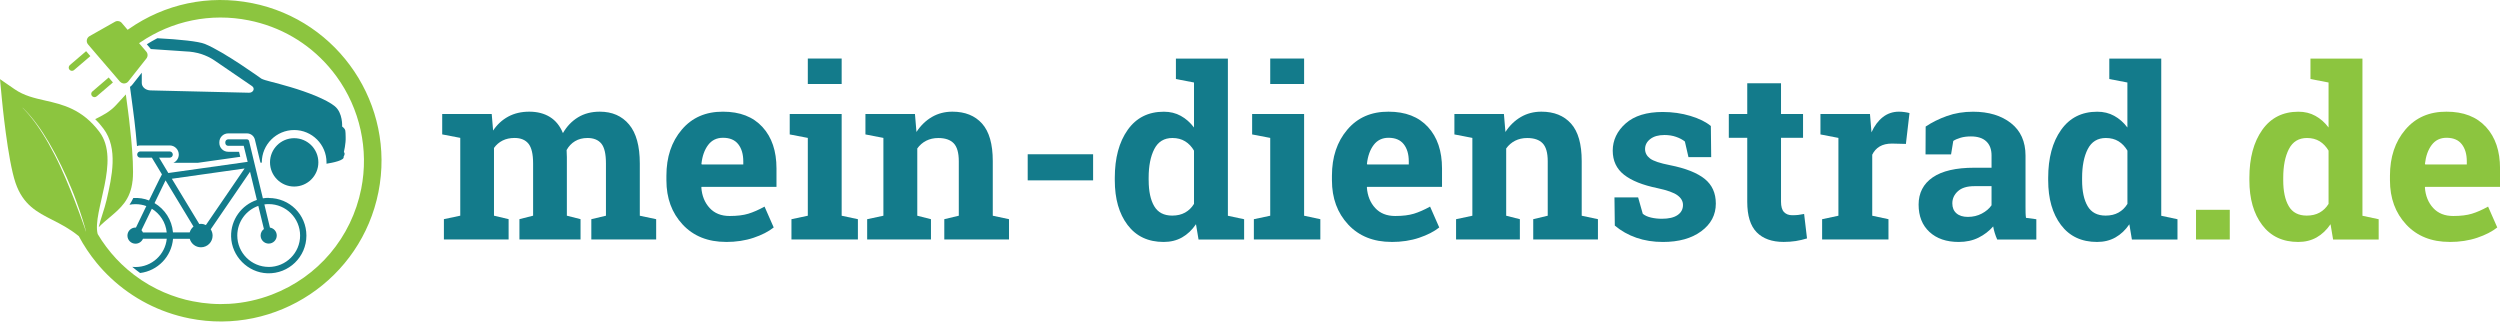
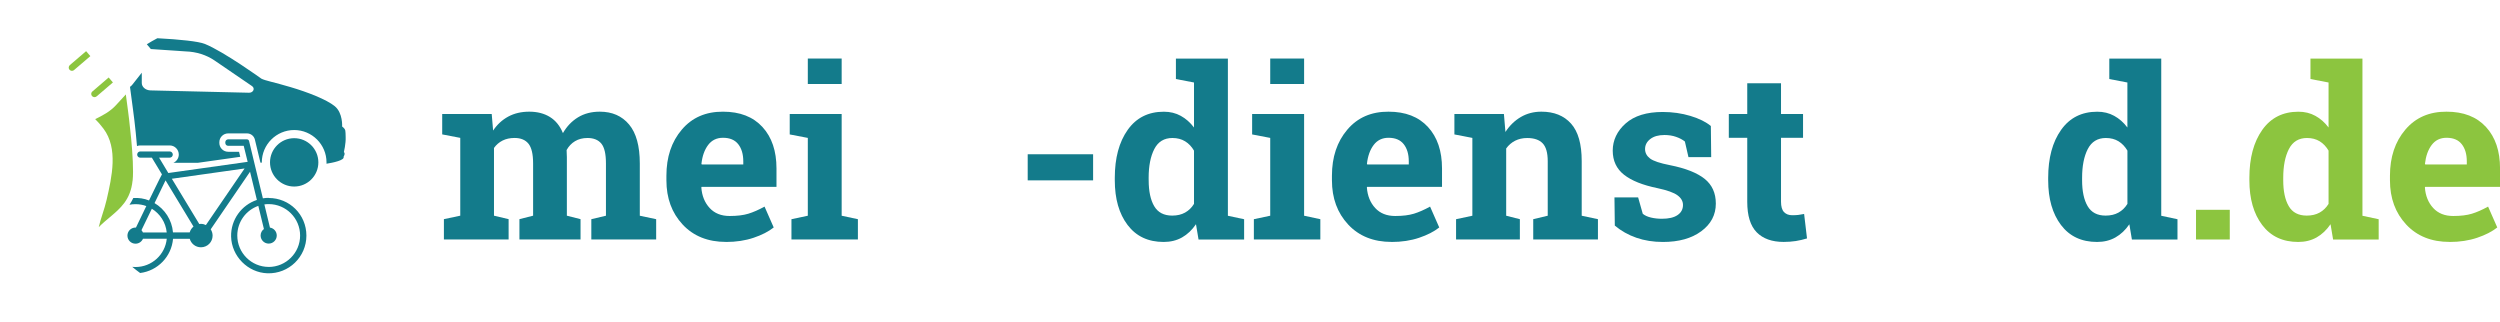
<svg xmlns="http://www.w3.org/2000/svg" id="Ebene_1" viewBox="0 0 793.13 102">
  <defs>
    <style>.cls-1{fill:#137b8b;}.cls-2{fill:#8cc53f;}</style>
  </defs>
  <path class="cls-1" d="M140.29,42.64v-6.48h15.71l.44,5.26c1.27-1.91,2.88-3.39,4.8-4.43,1.93-1.04,4.15-1.56,6.68-1.56s4.73,.56,6.55,1.69c1.82,1.13,3.19,2.83,4.12,5.11,1.23-2.14,2.82-3.8,4.78-5,1.96-1.2,4.27-1.8,6.92-1.8,3.93,0,7.02,1.36,9.29,4.07,2.27,2.71,3.4,6.84,3.4,12.38v16.56l5.19,1.1v6.44h-20.57v-6.44l4.64-1.1v-16.6c0-3.02-.49-5.11-1.47-6.29-.98-1.18-2.44-1.77-4.38-1.77-1.52,0-2.84,.34-3.96,1.01-1.12,.67-2.01,1.61-2.67,2.81,0,.47,.01,.86,.04,1.2,.02,.33,.04,.67,.04,1.01v18.62l4.34,1.1v6.44h-19.39v-6.44l4.34-1.1v-16.6c0-2.94-.49-5.02-1.47-6.24-.98-1.21-2.45-1.82-4.42-1.82-1.45,0-2.72,.28-3.81,.83-1.09,.55-1.99,1.33-2.71,2.34v21.49l4.64,1.1v6.44h-20.53v-6.44l5.19-1.1v-24.69l-5.74-1.1h0Z" />
  <path class="cls-1" d="M229.37,43.71c-1.99,0-3.56,.76-4.71,2.28-1.15,1.52-1.86,3.52-2.13,6l.11,.18h13.17v-.96c0-2.28-.53-4.1-1.6-5.46-1.07-1.36-2.68-2.04-4.84-2.04h0Zm.96,33.04c-5.74,0-10.33-1.84-13.76-5.52-3.43-3.68-5.15-8.35-5.15-14.02v-1.47c0-5.91,1.62-10.78,4.88-14.61,3.25-3.83,7.61-5.73,13.08-5.7,5.37,0,9.54,1.62,12.51,4.86,2.97,3.24,4.45,7.62,4.45,13.14v5.85h-23.77l-.07,.22c.19,2.62,1.07,4.78,2.63,6.48,1.56,1.69,3.67,2.54,6.35,2.54,2.38,0,4.35-.24,5.92-.72,1.57-.48,3.29-1.23,5.15-2.26l2.91,6.62c-1.64,1.3-3.77,2.39-6.39,3.27-2.61,.88-5.53,1.33-8.74,1.33h0Z" />
  <path class="cls-1" d="M267.02,26.64h-10.74v-8.06h10.74v8.06h0Zm-15.93,42.9l5.19-1.1v-24.69l-5.74-1.1v-6.48h16.48v32.27l5.15,1.1v6.44h-21.08v-6.44h0Z" />
-   <path class="cls-1" d="M275.11,69.54l5.15-1.1v-24.69l-5.7-1.1v-6.48h15.71l.48,5.7c1.33-2.04,2.96-3.62,4.89-4.75,1.94-1.13,4.11-1.69,6.51-1.69,4.02,0,7.16,1.26,9.42,3.79,2.26,2.53,3.39,6.49,3.39,11.89v17.33l5.15,1.1v6.44h-20.53v-6.44l4.6-1.1v-17.29c0-2.67-.54-4.57-1.62-5.69-1.08-1.12-2.71-1.67-4.89-1.67-1.42,0-2.7,.29-3.83,.86-1.13,.58-2.07,1.39-2.83,2.45v21.34l4.34,1.1v6.44h-20.24v-6.44h0Z" />
  <polygon class="cls-1" points="346.79 57.22 326.04 57.22 326.04 48.94 346.79 48.94 346.79 57.22 346.79 57.22" />
-   <path class="cls-1" d="M364.42,57.18c0,3.48,.58,6.23,1.75,8.22,1.17,2,3.07,3,5.72,3,1.57,0,2.93-.32,4.08-.96,1.15-.64,2.1-1.56,2.83-2.76v-16.89c-.74-1.27-1.67-2.26-2.82-2.96-1.14-.7-2.49-1.05-4.03-1.05-2.63,0-4.54,1.17-5.74,3.5-1.2,2.33-1.8,5.37-1.8,9.13v.77h0Zm15.01,13.95c-1.25,1.84-2.73,3.24-4.43,4.2-1.71,.96-3.65,1.43-5.83,1.43-4.91,0-8.71-1.79-11.43-5.37s-4.07-8.32-4.07-14.2v-.77c0-6.28,1.36-11.35,4.08-15.2,2.72-3.85,6.55-5.78,11.48-5.78,1.99,0,3.78,.43,5.37,1.31,1.59,.87,2.99,2.1,4.2,3.7v-14.28l-5.74-1.1v-6.48h16.49v49.86l5.15,1.1v6.44h-14.46l-.81-4.86h0Z" />
+   <path class="cls-1" d="M364.42,57.18c0,3.48,.58,6.23,1.75,8.22,1.17,2,3.07,3,5.72,3,1.57,0,2.93-.32,4.08-.96,1.15-.64,2.1-1.56,2.83-2.76v-16.89c-.74-1.27-1.67-2.26-2.82-2.96-1.14-.7-2.49-1.05-4.03-1.05-2.63,0-4.54,1.17-5.74,3.5-1.2,2.33-1.8,5.37-1.8,9.13h0Zm15.01,13.95c-1.25,1.84-2.73,3.24-4.43,4.2-1.71,.96-3.65,1.43-5.83,1.43-4.91,0-8.71-1.79-11.43-5.37s-4.07-8.32-4.07-14.2v-.77c0-6.28,1.36-11.35,4.08-15.2,2.72-3.85,6.55-5.78,11.48-5.78,1.99,0,3.78,.43,5.37,1.31,1.59,.87,2.99,2.1,4.2,3.7v-14.28l-5.74-1.1v-6.48h16.49v49.86l5.15,1.1v6.44h-14.46l-.81-4.86h0Z" />
  <path class="cls-1" d="M413.73,26.64h-10.75v-8.06h10.75v8.06h0Zm-15.94,42.9l5.19-1.1v-24.69l-5.74-1.1v-6.48h16.49v32.27l5.15,1.1v6.44h-21.09v-6.44h0Z" />
  <path class="cls-1" d="M440.51,43.71c-1.98,0-3.56,.76-4.71,2.28-1.15,1.52-1.87,3.52-2.14,6l.11,.18h13.17v-.96c0-2.28-.53-4.1-1.6-5.46-1.07-1.36-2.68-2.04-4.84-2.04h0Zm.96,33.04c-5.74,0-10.33-1.84-13.76-5.52-3.43-3.68-5.15-8.35-5.15-14.02v-1.47c0-5.91,1.62-10.78,4.88-14.61,3.25-3.83,7.61-5.73,13.08-5.7,5.37,0,9.54,1.62,12.51,4.86,2.97,3.24,4.45,7.62,4.45,13.14v5.85h-23.77l-.07,.22c.2,2.62,1.07,4.78,2.63,6.48,1.56,1.69,3.67,2.54,6.35,2.54,2.38,0,4.35-.24,5.92-.72,1.57-.48,3.29-1.23,5.15-2.26l2.91,6.62c-1.64,1.3-3.77,2.39-6.38,3.27-2.61,.88-5.53,1.33-8.74,1.33h0Z" />
  <path class="cls-1" d="M461.96,69.54l5.15-1.1v-24.69l-5.7-1.1v-6.48h15.71l.48,5.7c1.32-2.04,2.96-3.62,4.89-4.75,1.94-1.13,4.11-1.69,6.51-1.69,4.02,0,7.16,1.26,9.42,3.79,2.26,2.53,3.38,6.49,3.38,11.89v17.33l5.15,1.1v6.44h-20.53v-6.44l4.6-1.1v-17.29c0-2.67-.54-4.57-1.62-5.69-1.08-1.12-2.71-1.67-4.9-1.67-1.42,0-2.7,.29-3.83,.86-1.13,.58-2.07,1.39-2.83,2.45v21.34l4.34,1.1v6.44h-20.24v-6.44h0Z" />
  <path class="cls-1" d="M542.88,49.86h-7.21l-1.14-4.97c-.74-.59-1.66-1.08-2.78-1.47-1.11-.39-2.35-.59-3.7-.59-1.89,0-3.39,.42-4.49,1.27-1.1,.85-1.66,1.91-1.66,3.18,0,1.2,.53,2.2,1.58,3,1.05,.8,3.16,1.5,6.33,2.12,4.93,.98,8.58,2.42,10.97,4.32,2.38,1.9,3.57,4.52,3.57,7.86,0,3.58-1.54,6.51-4.62,8.78-3.08,2.27-7.13,3.4-12.16,3.4-3.07,0-5.88-.45-8.44-1.34-2.56-.89-4.84-2.18-6.83-3.85l-.11-8.94h7.51l1.47,5.19c.64,.54,1.51,.94,2.61,1.2,1.1,.26,2.25,.38,3.46,.38,2.18,0,3.84-.39,4.98-1.18,1.14-.78,1.71-1.85,1.71-3.2,0-1.18-.58-2.2-1.73-3.05-1.15-.86-3.27-1.62-6.36-2.28-4.68-.96-8.22-2.37-10.61-4.25-2.39-1.88-3.59-4.43-3.59-7.67s1.37-6.21,4.12-8.63c2.75-2.42,6.66-3.62,11.74-3.62,3.09,0,6.02,.42,8.78,1.25,2.76,.83,4.92,1.9,6.49,3.2l.11,9.9h0Z" />
  <path class="cls-1" d="M565.03,26.42v9.75h6.99v7.54h-6.99v20.27c0,1.55,.32,2.65,.96,3.31,.64,.66,1.5,.99,2.58,.99,.74,0,1.38-.03,1.93-.09,.55-.06,1.17-.17,1.86-.31l.92,7.76c-1.2,.37-2.39,.64-3.57,.83-1.18,.18-2.45,.28-3.83,.28-3.71,0-6.56-1.02-8.56-3.05-2-2.04-3-5.26-3-9.68v-20.31h-5.85v-7.54h5.85v-9.75h10.71Z" />
-   <path class="cls-1" d="M578.09,69.54l5.15-1.1v-24.69l-5.7-1.1v-6.48h15.71l.48,5.81c.93-2.06,2.13-3.67,3.6-4.82,1.47-1.15,3.18-1.73,5.11-1.73,.57,0,1.16,.04,1.79,.13,.62,.09,1.14,.19,1.56,.31l-1.14,9.79-4.42-.11c-1.57,0-2.87,.31-3.9,.92-1.03,.61-1.82,1.49-2.36,2.61v19.36l5.15,1.1v6.44h-21.05v-6.44h0Z" />
-   <path class="cls-1" d="M624.31,68.81c1.62,0,3.09-.35,4.42-1.05,1.32-.7,2.36-1.57,3.09-2.63v-6.07h-5.48c-2.28,0-4.01,.53-5.19,1.6-1.18,1.07-1.77,2.35-1.77,3.85,0,1.35,.43,2.4,1.3,3.16,.87,.76,2.08,1.14,3.63,1.14h0Zm9.31,7.18c-.3-.66-.55-1.34-.77-2.04-.22-.7-.39-1.4-.51-2.12-1.28,1.47-2.83,2.66-4.66,3.57-1.83,.91-3.92,1.36-6.27,1.36-3.9,0-7-1.06-9.29-3.18-2.29-2.12-3.44-5.01-3.44-8.67s1.5-6.61,4.49-8.65c2.99-2.04,7.38-3.05,13.17-3.05h5.48v-3.9c0-1.91-.55-3.4-1.66-4.45-1.1-1.05-2.74-1.58-4.89-1.58-1.23,0-2.32,.14-3.27,.42-.96,.28-1.73,.62-2.32,1.01l-.7,4.27h-8.1l.04-8.83c1.96-1.32,4.21-2.44,6.75-3.35,2.54-.91,5.3-1.36,8.3-1.36,4.93,0,8.93,1.21,12.01,3.62,3.08,2.42,4.62,5.86,4.62,10.32v16.45c0,.61,0,1.19,.02,1.73s.05,1.06,.13,1.55l3.28,.44v6.44h-12.4Z" />
  <path class="cls-1" d="M660.55,57.18c0,3.48,.58,6.23,1.75,8.22,1.17,2,3.07,3,5.72,3,1.57,0,2.93-.32,4.08-.96,1.15-.64,2.1-1.56,2.83-2.76v-16.89c-.74-1.27-1.68-2.26-2.81-2.96-1.14-.7-2.48-1.05-4.03-1.05-2.62,0-4.54,1.17-5.74,3.5-1.2,2.33-1.8,5.37-1.8,9.13v.77h0Zm15.01,13.95c-1.25,1.84-2.73,3.24-4.44,4.2-1.7,.96-3.65,1.43-5.83,1.43-4.91,0-8.72-1.79-11.43-5.37-2.71-3.58-4.07-8.32-4.07-14.2v-.77c0-6.28,1.36-11.35,4.09-15.2,2.72-3.85,6.55-5.78,11.48-5.78,1.99,0,3.78,.43,5.37,1.31,1.59,.87,2.99,2.1,4.19,3.7v-14.28l-5.74-1.1v-6.48h16.48v49.86l5.15,1.1v6.44h-14.46l-.81-4.86h0Z" />
  <polygon class="cls-2" points="707.4 75.98 696.69 75.98 696.69 66.56 707.4 66.56 707.4 75.98 707.4 75.98" />
  <path class="cls-2" d="M724.36,57.18c0,3.48,.58,6.23,1.75,8.22,1.16,2,3.07,3,5.72,3,1.57,0,2.93-.32,4.08-.96,1.15-.64,2.1-1.56,2.83-2.76v-16.89c-.74-1.27-1.67-2.26-2.81-2.96-1.14-.7-2.48-1.05-4.03-1.05-2.63,0-4.54,1.17-5.74,3.5-1.2,2.33-1.8,5.37-1.8,9.13v.77h0Zm15.01,13.95c-1.25,1.84-2.73,3.24-4.43,4.2-1.71,.96-3.65,1.43-5.83,1.43-4.91,0-8.71-1.79-11.42-5.37s-4.07-8.32-4.07-14.2v-.77c0-6.28,1.36-11.35,4.08-15.2,2.72-3.85,6.55-5.78,11.48-5.78,1.99,0,3.78,.43,5.37,1.31,1.59,.87,2.99,2.1,4.19,3.7v-14.28l-5.74-1.1v-6.48h16.49v49.86l5.15,1.1v6.44h-14.46l-.81-4.86h0Z" />
  <path class="cls-2" d="M776.17,43.71c-1.99,0-3.56,.76-4.71,2.28-1.15,1.52-1.86,3.52-2.14,6l.11,.18h13.17v-.96c0-2.28-.53-4.1-1.6-5.46-1.06-1.36-2.68-2.04-4.84-2.04h0Zm.96,33.04c-5.74,0-10.33-1.84-13.76-5.52-3.43-3.68-5.15-8.35-5.15-14.02v-1.47c0-5.91,1.63-10.78,4.88-14.61,3.25-3.83,7.61-5.73,13.08-5.7,5.37,0,9.54,1.62,12.51,4.86,2.97,3.24,4.45,7.62,4.45,13.14v5.85h-23.77l-.07,.22c.2,2.62,1.07,4.78,2.63,6.48,1.56,1.69,3.67,2.54,6.35,2.54,2.38,0,4.35-.24,5.92-.72,1.57-.48,3.29-1.23,5.15-2.26l2.91,6.62c-1.64,1.3-3.77,2.39-6.38,3.27-2.61,.88-5.53,1.33-8.74,1.33h0Z" />
  <path class="cls-1" d="M85.24,84.68c-5.5,0-9.96-4.47-9.96-9.96,0-4.35,2.79-8.05,6.67-9.41l1.78,7.35c-.64,.46-1.05,1.21-1.05,2.06,0,1.41,1.15,2.56,2.56,2.56s2.56-1.15,2.56-2.56c0-1.27-.93-2.33-2.16-2.52l-1.77-7.35c.44-.07,.9-.1,1.37-.1,5.5,0,9.97,4.48,9.97,9.98s-4.48,9.96-9.97,9.96h0Zm-19.91-13.28c-.48-.24-1.02-.38-1.6-.38-.16,0-.34,.03-.51,.05l-8.7-14.36,23.08-3.26-12.27,17.94h0Zm-5.15,2.33h-5.3c-.33-3.96-2.6-7.37-5.85-9.3l3.49-7.21,8.87,14.66c-.58,.48-1,1.12-1.21,1.86h0Zm-14.85,0c-.11-.26-.27-.5-.45-.71l3.29-6.8c2.59,1.6,4.41,4.33,4.72,7.52h-7.55Zm39.9-10.96c-.63,0-1.25,.05-1.83,.15l-2.73-11.31-1.65-6.87c-.07-.31-.35-.53-.67-.53h-5.97c-.49,0-.9,.4-.9,.9v.25c0,.49,.4,.9,.9,.9h4.94l1.25,5.08-2.03,.29-23.14,3.26-1.93-3.22-1-1.65h3.37c.54,0,.98-.44,.98-.98s-.44-.99-.98-.99h-9.33c-.4,0-.74,.24-.9,.58-.05,.13-.09,.27-.09,.41,0,.19,.05,.37,.16,.52,.17,.28,.49,.46,.84,.46h3.66l1,1.66,2.2,3.64c-.12,.08-4.1,8.27-4.1,8.27-1.54-.61-3.22-.88-4.99-.77-.36,.77-.76,1.48-1.21,2.13,.61-.12,1.26-.18,1.91-.18,1.21,0,2.37,.21,3.43,.61l-3.29,6.82s-.08-.01-.14-.01c-1.41,0-2.56,1.14-2.56,2.56s1.15,2.56,2.56,2.56c1.07,0,1.98-.65,2.37-1.57h7.55c-.5,5.04-4.75,8.97-9.92,8.97-.35,0-.69-.02-1.03-.05,.81,.68,1.64,1.33,2.5,1.95,5.58-.69,9.97-5.22,10.44-10.86h5.3c.43,1.56,1.86,2.7,3.55,2.7,2.05,0,3.7-1.66,3.7-3.69,0-.74-.22-1.43-.6-2.01l12.48-18.27,2.17,8.95c-4.83,1.6-8.3,6.21-8.18,11.62,.15,6.24,5.32,11.46,11.56,11.65,6.76,.21,12.33-5.22,12.33-11.94s-5.37-11.95-11.95-11.95h0Z" />
  <path class="cls-1" d="M101,51.51c0,4.24-3.44,7.67-7.67,7.67s-7.67-3.44-7.67-7.67,3.43-7.67,7.67-7.67,7.67,3.44,7.67,7.67h0Z" />
  <path class="cls-1" d="M109.1,48.24s.65-2.7,.56-4.75c-.1-2.05,.18-2.33-1.12-3.36,0,0,.28-4.28-2.33-6.43-2.62-2.15-8.68-4.48-13.99-6.05-5.31-1.59-8.11-2.05-9.32-2.71,0,0-11.84-8.54-17.9-11-1.99-.81-7.93-1.44-15.08-1.81-1.14,.59-2.25,1.23-3.34,1.92l1.08,1.27c.07,.07,.13,.16,.18,.24l11.07,.75c3.36,.1,6.59,1.12,9.17,2.89l11.87,8.11c1.06,.72,.41,2.15-.96,2.11l-31.26-.74c-1.53-.04-2.75-1.08-2.75-2.34v-3.27l-2.99,3.79c-.21,.28-.47,.51-.75,.7l.95,7.13c.02,.09,.79,5.7,1.27,11.65,.33-.13,.69-.2,1.05-.2h9.33c1.59,0,2.88,1.3,2.88,2.89,0,1.16-.71,2.18-1.71,2.62h7.77s13.44-1.9,13.44-1.9l-.38-1.6h-3.45c-1.54,0-2.8-1.25-2.8-2.79v-.25c0-1.54,1.26-2.79,2.8-2.79h5.97c1.2,0,2.24,.82,2.51,1.98l1.76,7.31h.43v-.09c0-5.66,4.61-10.27,10.27-10.27s10.26,4.61,10.26,10.27c0,.15,0,.29,0,.42,2.01-.32,5.83-1.09,5.41-2.2,0,0,.66-1.03,.1-1.5h0Z" />
  <path class="cls-2" d="M42.06,57.27c-.62,6.1-3.83,8.79-7.21,11.64-1.17,.97-2.35,1.96-3.52,3.15,.52-2.45,1.81-5.65,2.49-8.65,1.67-7.27,3.73-16.34-1-22.6-.85-1.14-1.73-2.14-2.62-3.02,2.41-1.18,4.7-2.36,6.6-4.43l3.12-3.4,.66,4.95c.09,.65,2.15,16.03,1.5,22.38h0Z" />
  <path class="cls-2" d="M29.19,29.15c.04-.05,.08-.1,.13-.14l5.16-4.43,1.34,1.58-4.51,3.86-.65,.55c-.2,.18-.48,.27-.75,.25-.05,0-.08,0-.13-.02-.23-.05-.44-.17-.59-.34-.33-.38-.33-.94-.01-1.32h0Z" />
  <path class="cls-2" d="M28.67,17.8l-5.17,4.42c-.24,.21-.56,.29-.88,.23-.23-.05-.43-.16-.58-.34-.18-.21-.27-.48-.24-.75,.02-.27,.15-.53,.36-.71l5.16-4.42,1.34,1.57h0Z" />
-   <path class="cls-2" d="M27.25,73.4s-.22-.66-.62-1.8c-.2-.57-.45-1.26-.74-2.06-.29-.79-.62-1.69-.98-2.67-.36-.97-.76-2.03-1.19-3.14-.44-1.11-.88-2.28-1.38-3.48-.49-1.21-1.01-2.44-1.54-3.7-.54-1.25-1.1-2.52-1.68-3.78-.58-1.26-1.19-2.5-1.82-3.71-.62-1.21-1.26-2.39-1.9-3.53-.32-.56-.65-1.11-.96-1.65-.33-.53-.65-1.05-.96-1.56-.32-.5-.64-.98-.94-1.45-.32-.46-.63-.91-.92-1.33-.61-.84-1.17-1.61-1.71-2.26-.52-.67-1.01-1.21-1.41-1.67-.4-.46-.74-.79-.96-1.03-.23-.23-.35-.36-.35-.36l.03-.03s.12,.12,.35,.35c.22,.24,.58,.56,.98,1.01,.41,.45,.91,.99,1.44,1.65,.55,.64,1.13,1.41,1.75,2.24,.3,.42,.62,.86,.95,1.32,.31,.47,.64,.95,.97,1.44,.65,1,1.31,2.07,1.97,3.2,.65,1.13,1.31,2.3,1.95,3.51,.64,1.21,1.27,2.45,1.87,3.7,.61,1.25,1.19,2.51,1.75,3.76,.56,1.25,1.08,2.49,1.57,3.7,.49,1.21,.96,2.38,1.36,3.5,.41,1.12,.79,2.19,1.13,3.17,1.34,3.95,2.03,6.64,2.03,6.64h-.04s0,.01,0,.01ZM79.97,1c-13.76-2.74-27.67,.19-39.18,8.25l-.3,.21-1.86-2.18c-.25-.29-.59-.5-.97-.56-.4-.09-.82-.03-1.18,.18l-8.08,4.57c-.44,.25-.76,.7-.85,1.2-.09,.51,.05,1.03,.39,1.42l2.4,2.82,5.29,6.15,1.88,2.2,.53,.62c.25,.28,.6,.49,.97,.57,.12,.02,.24,.04,.37,.03,.51-.01,1-.24,1.31-.64l5.76-7.29c.5-.64,.49-1.56-.05-2.18l-2.28-2.67,.38-.26c10.15-6.89,22.38-9.39,34.4-6.99,9.95,1.98,18.75,7.07,25.4,14.72,.88,1.02,1.71,2.05,2.46,3.09,7.45,10.23,10.31,23.2,7.84,35.62-3.07,15.43-13.68,28-28.38,33.6-4.32,1.65-8.83,2.63-13.41,2.91-3.87,.23-7.79-.04-11.62-.8-.82-.16-1.54-.33-2.24-.49-3.17-.81-6.24-1.94-9.14-3.38-3.4-1.68-6.57-3.8-9.45-6.28-2.44-2.1-4.67-4.49-6.63-7.1-.99-1.31-1.91-2.68-2.74-4.09-1.83-7.05,7.44-23.3,.52-32.45-5.48-7.24-11.69-8.65-17.17-9.9-3.44-.78-6.7-1.52-9.73-3.61L0,25.11l.57,6.03c.07,.8,1.85,19.52,4.35,26.86,2.4,7.05,6.93,9.34,11.72,11.77,2.64,1.35,5.39,2.74,8.27,5.08l.1,.08c1.57,2.96,3.45,5.78,5.61,8.42,1.4,1.72,2.93,3.34,4.51,4.82,6.95,6.53,15.59,10.97,24.98,12.84,27.57,5.48,54.47-12.49,59.95-40.07,5.48-27.58-12.5-54.47-40.09-59.95h0Z" />
</svg>